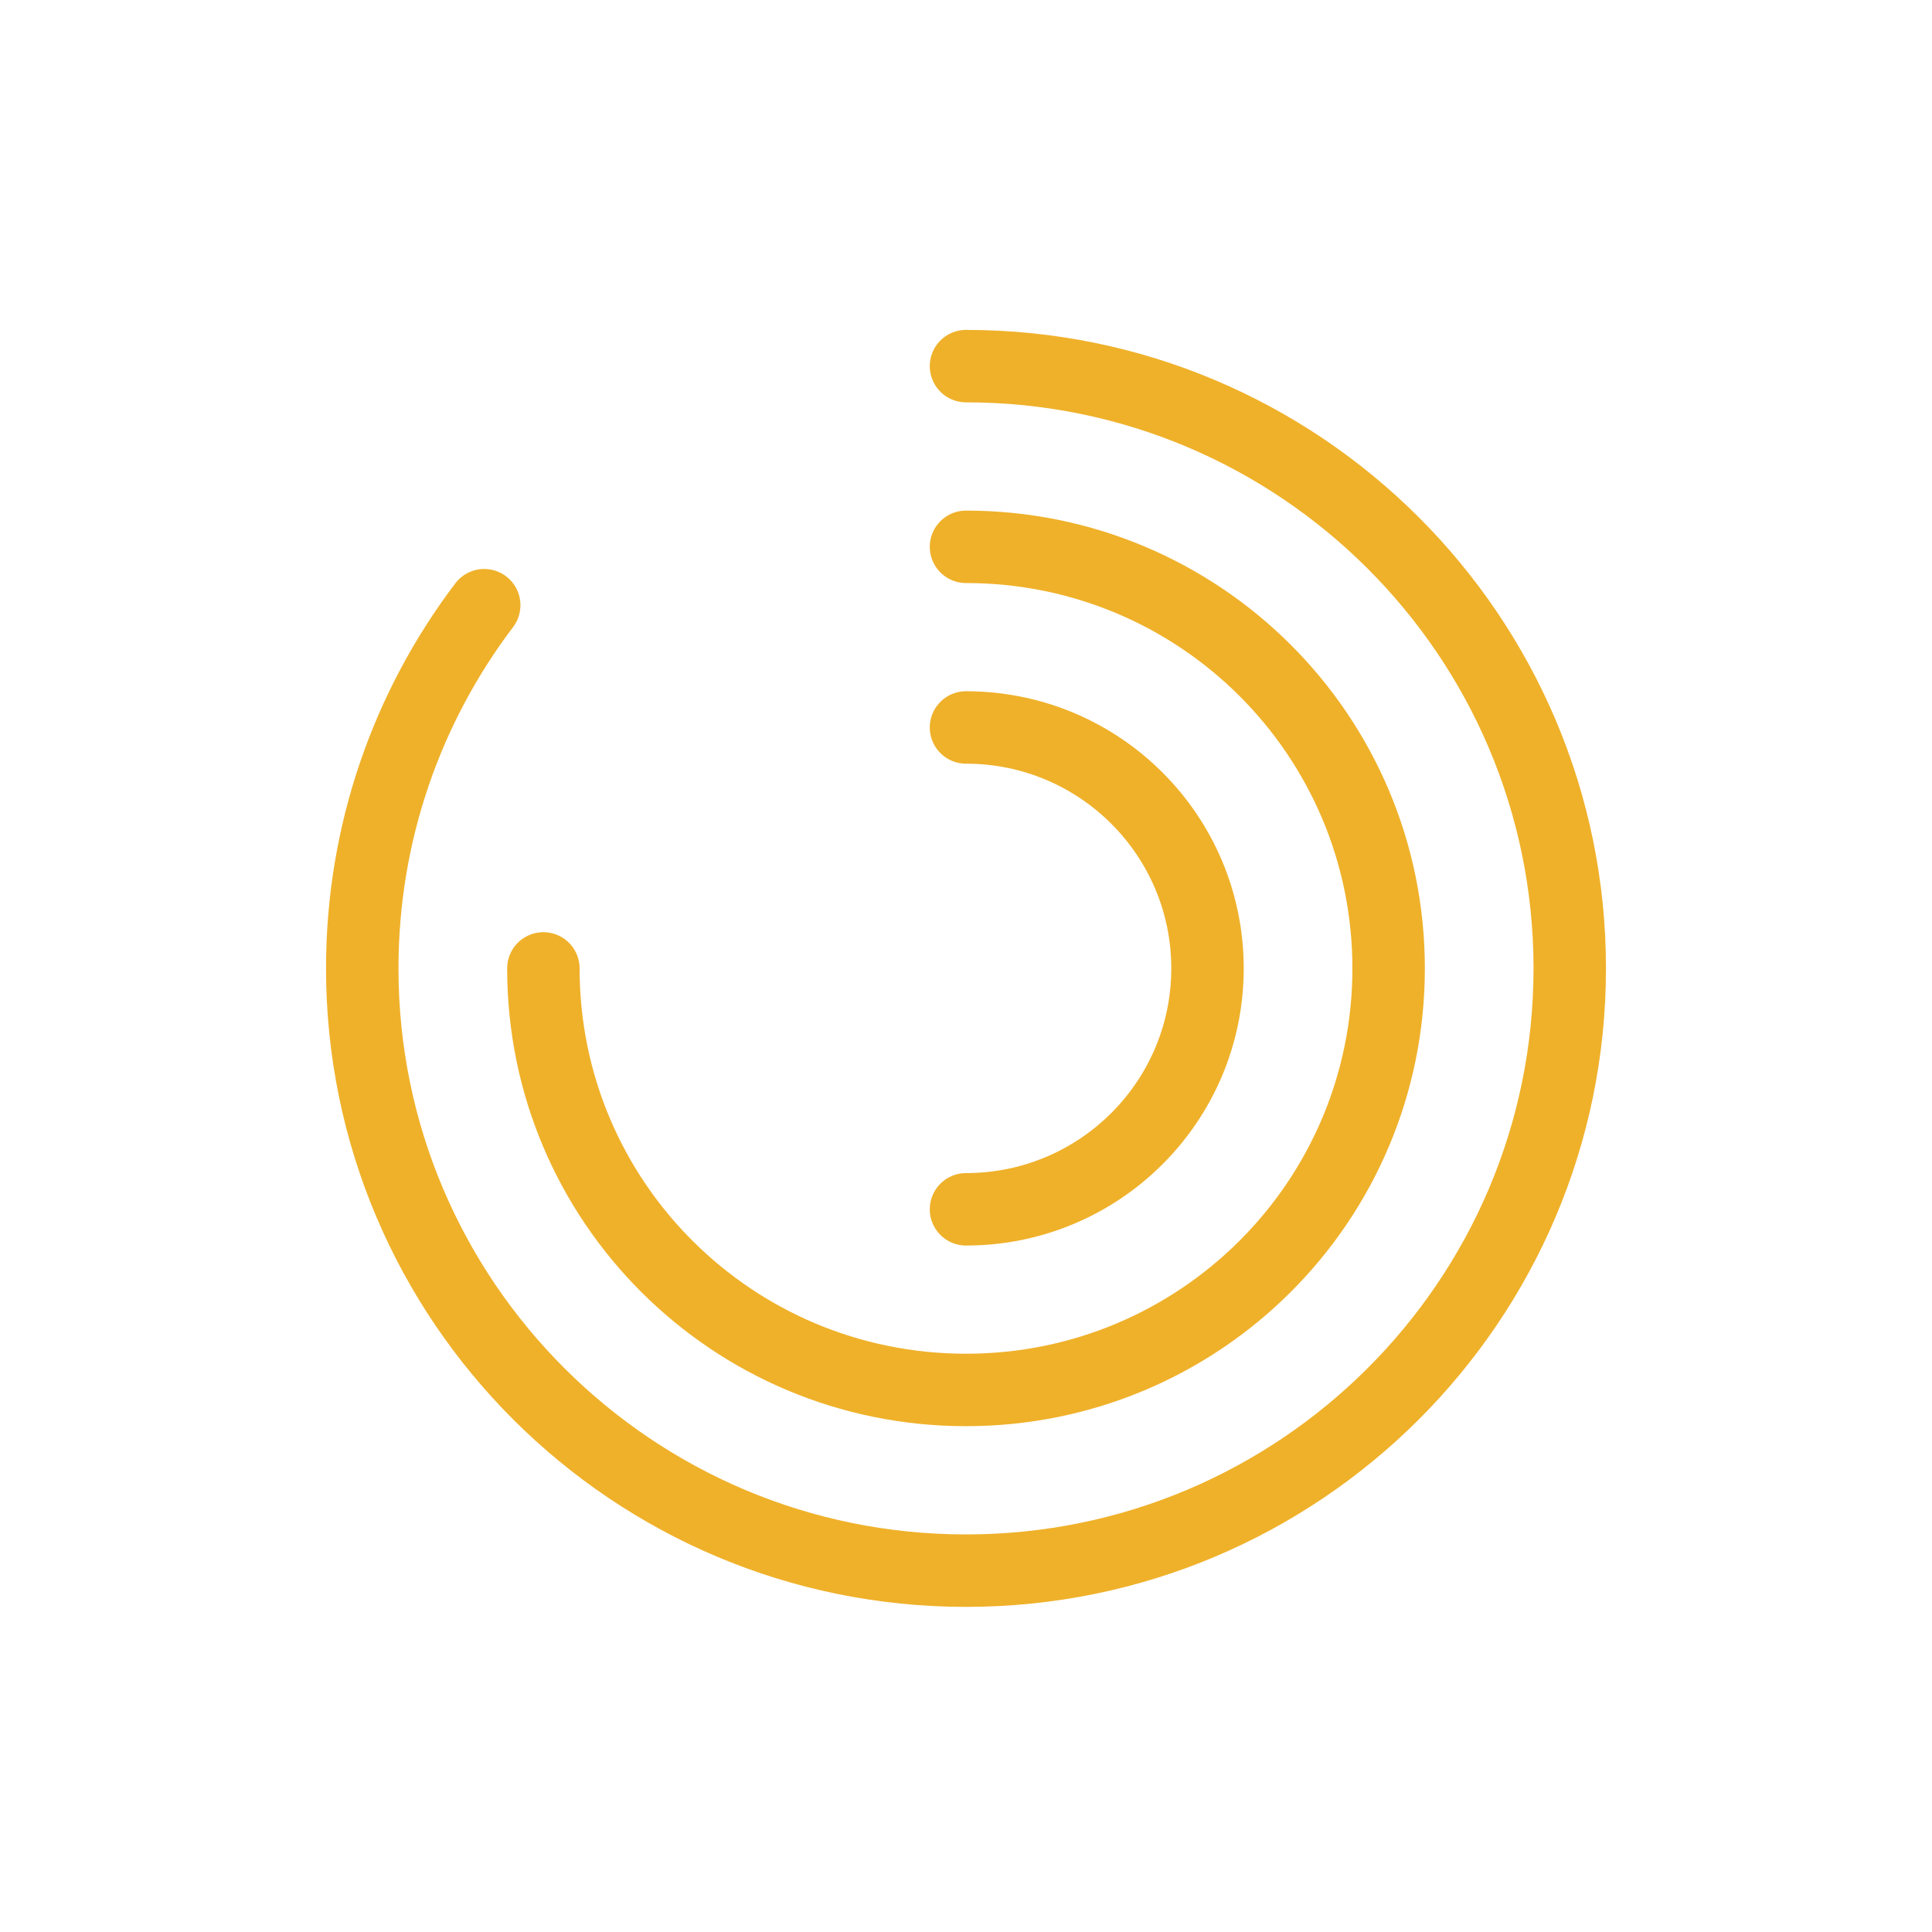
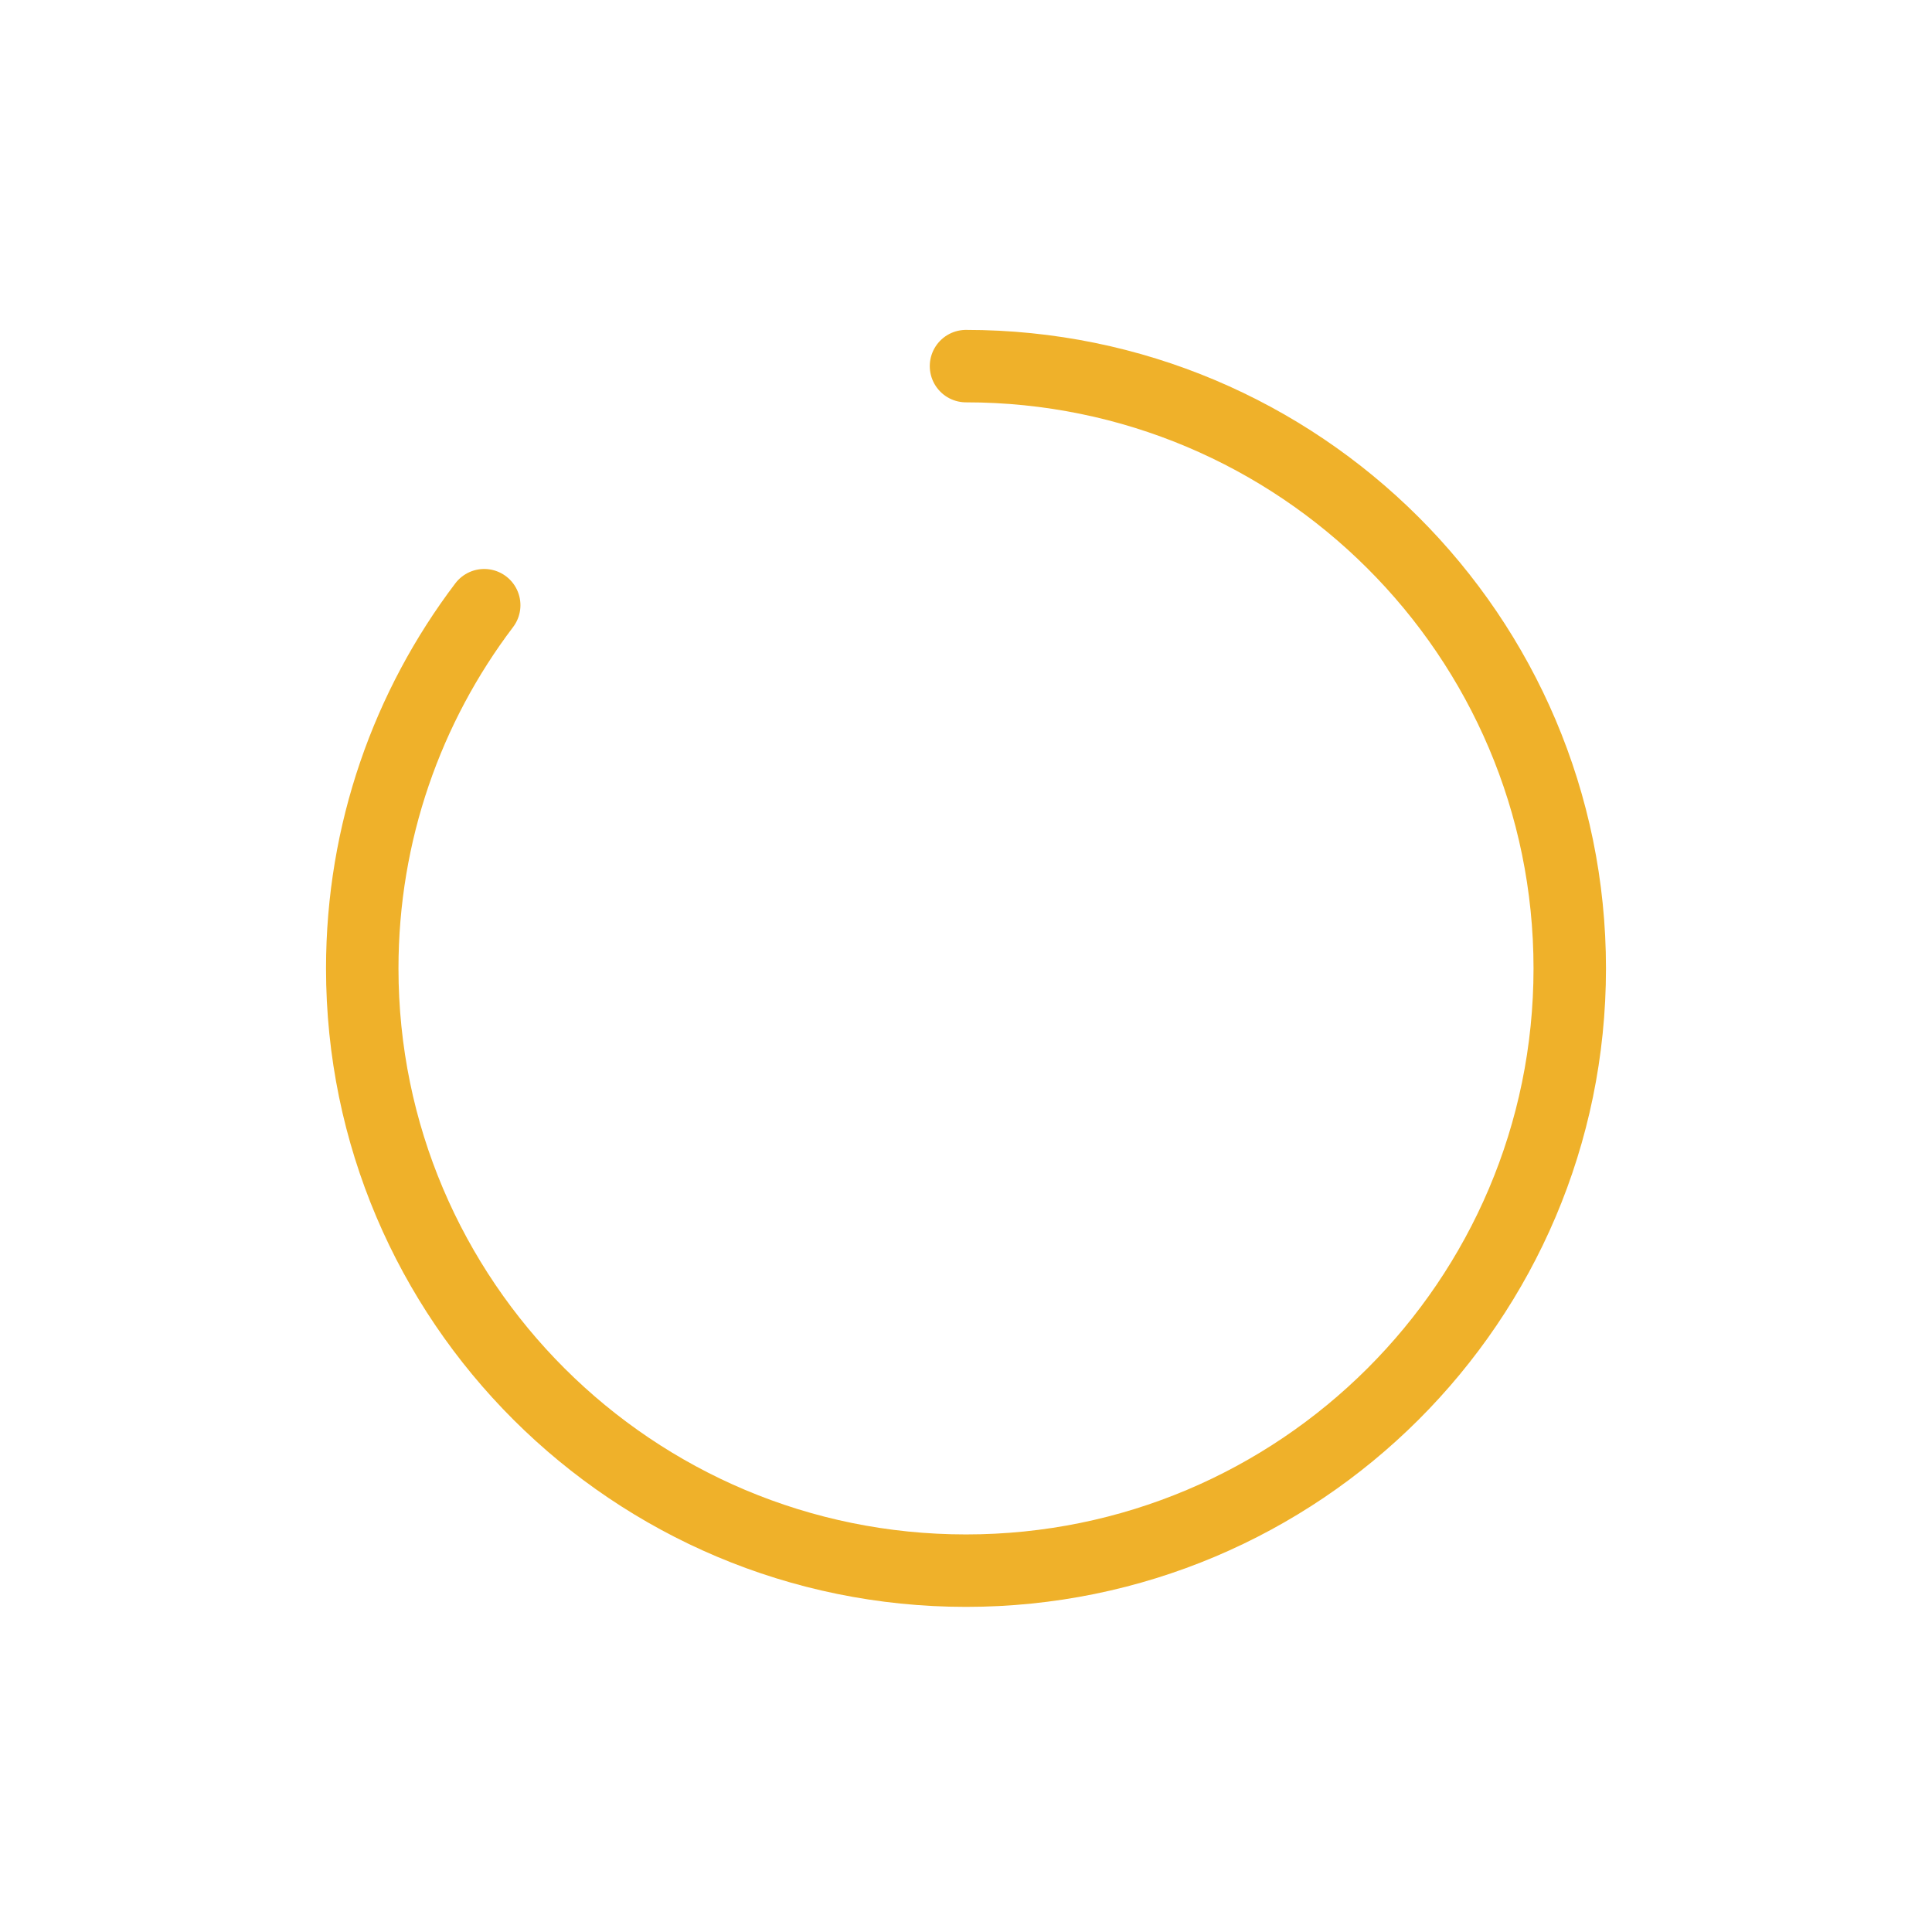
<svg xmlns="http://www.w3.org/2000/svg" width="32" height="32" viewBox="0 0 32 32" fill="none">
  <path d="M8.02 10.024C6.75 11.7 6 13.785 6 16.04C6 21.546 10.48 26.015 16 26.015C21.52 26.015 26 21.546 26 16.04C26 10.533 21.52 6.064 16 6.064" stroke="#EFB12A" stroke-width="1.2" stroke-linecap="round" stroke-linejoin="round" />
-   <path d="M9 16.04C9 19.9 12.13 23.022 16 23.022C19.87 23.022 23 19.9 23 16.04C23 12.179 19.87 9.057 16 9.057" stroke="#EFB12A" stroke-width="1.2" stroke-linecap="round" stroke-linejoin="round" />
-   <path d="M16 20.03C18.21 20.03 20 18.244 20 16.04C20 13.835 18.21 12.049 16 12.049" stroke="#EFB12A" stroke-width="1.2" stroke-linecap="round" stroke-linejoin="round" />
</svg>